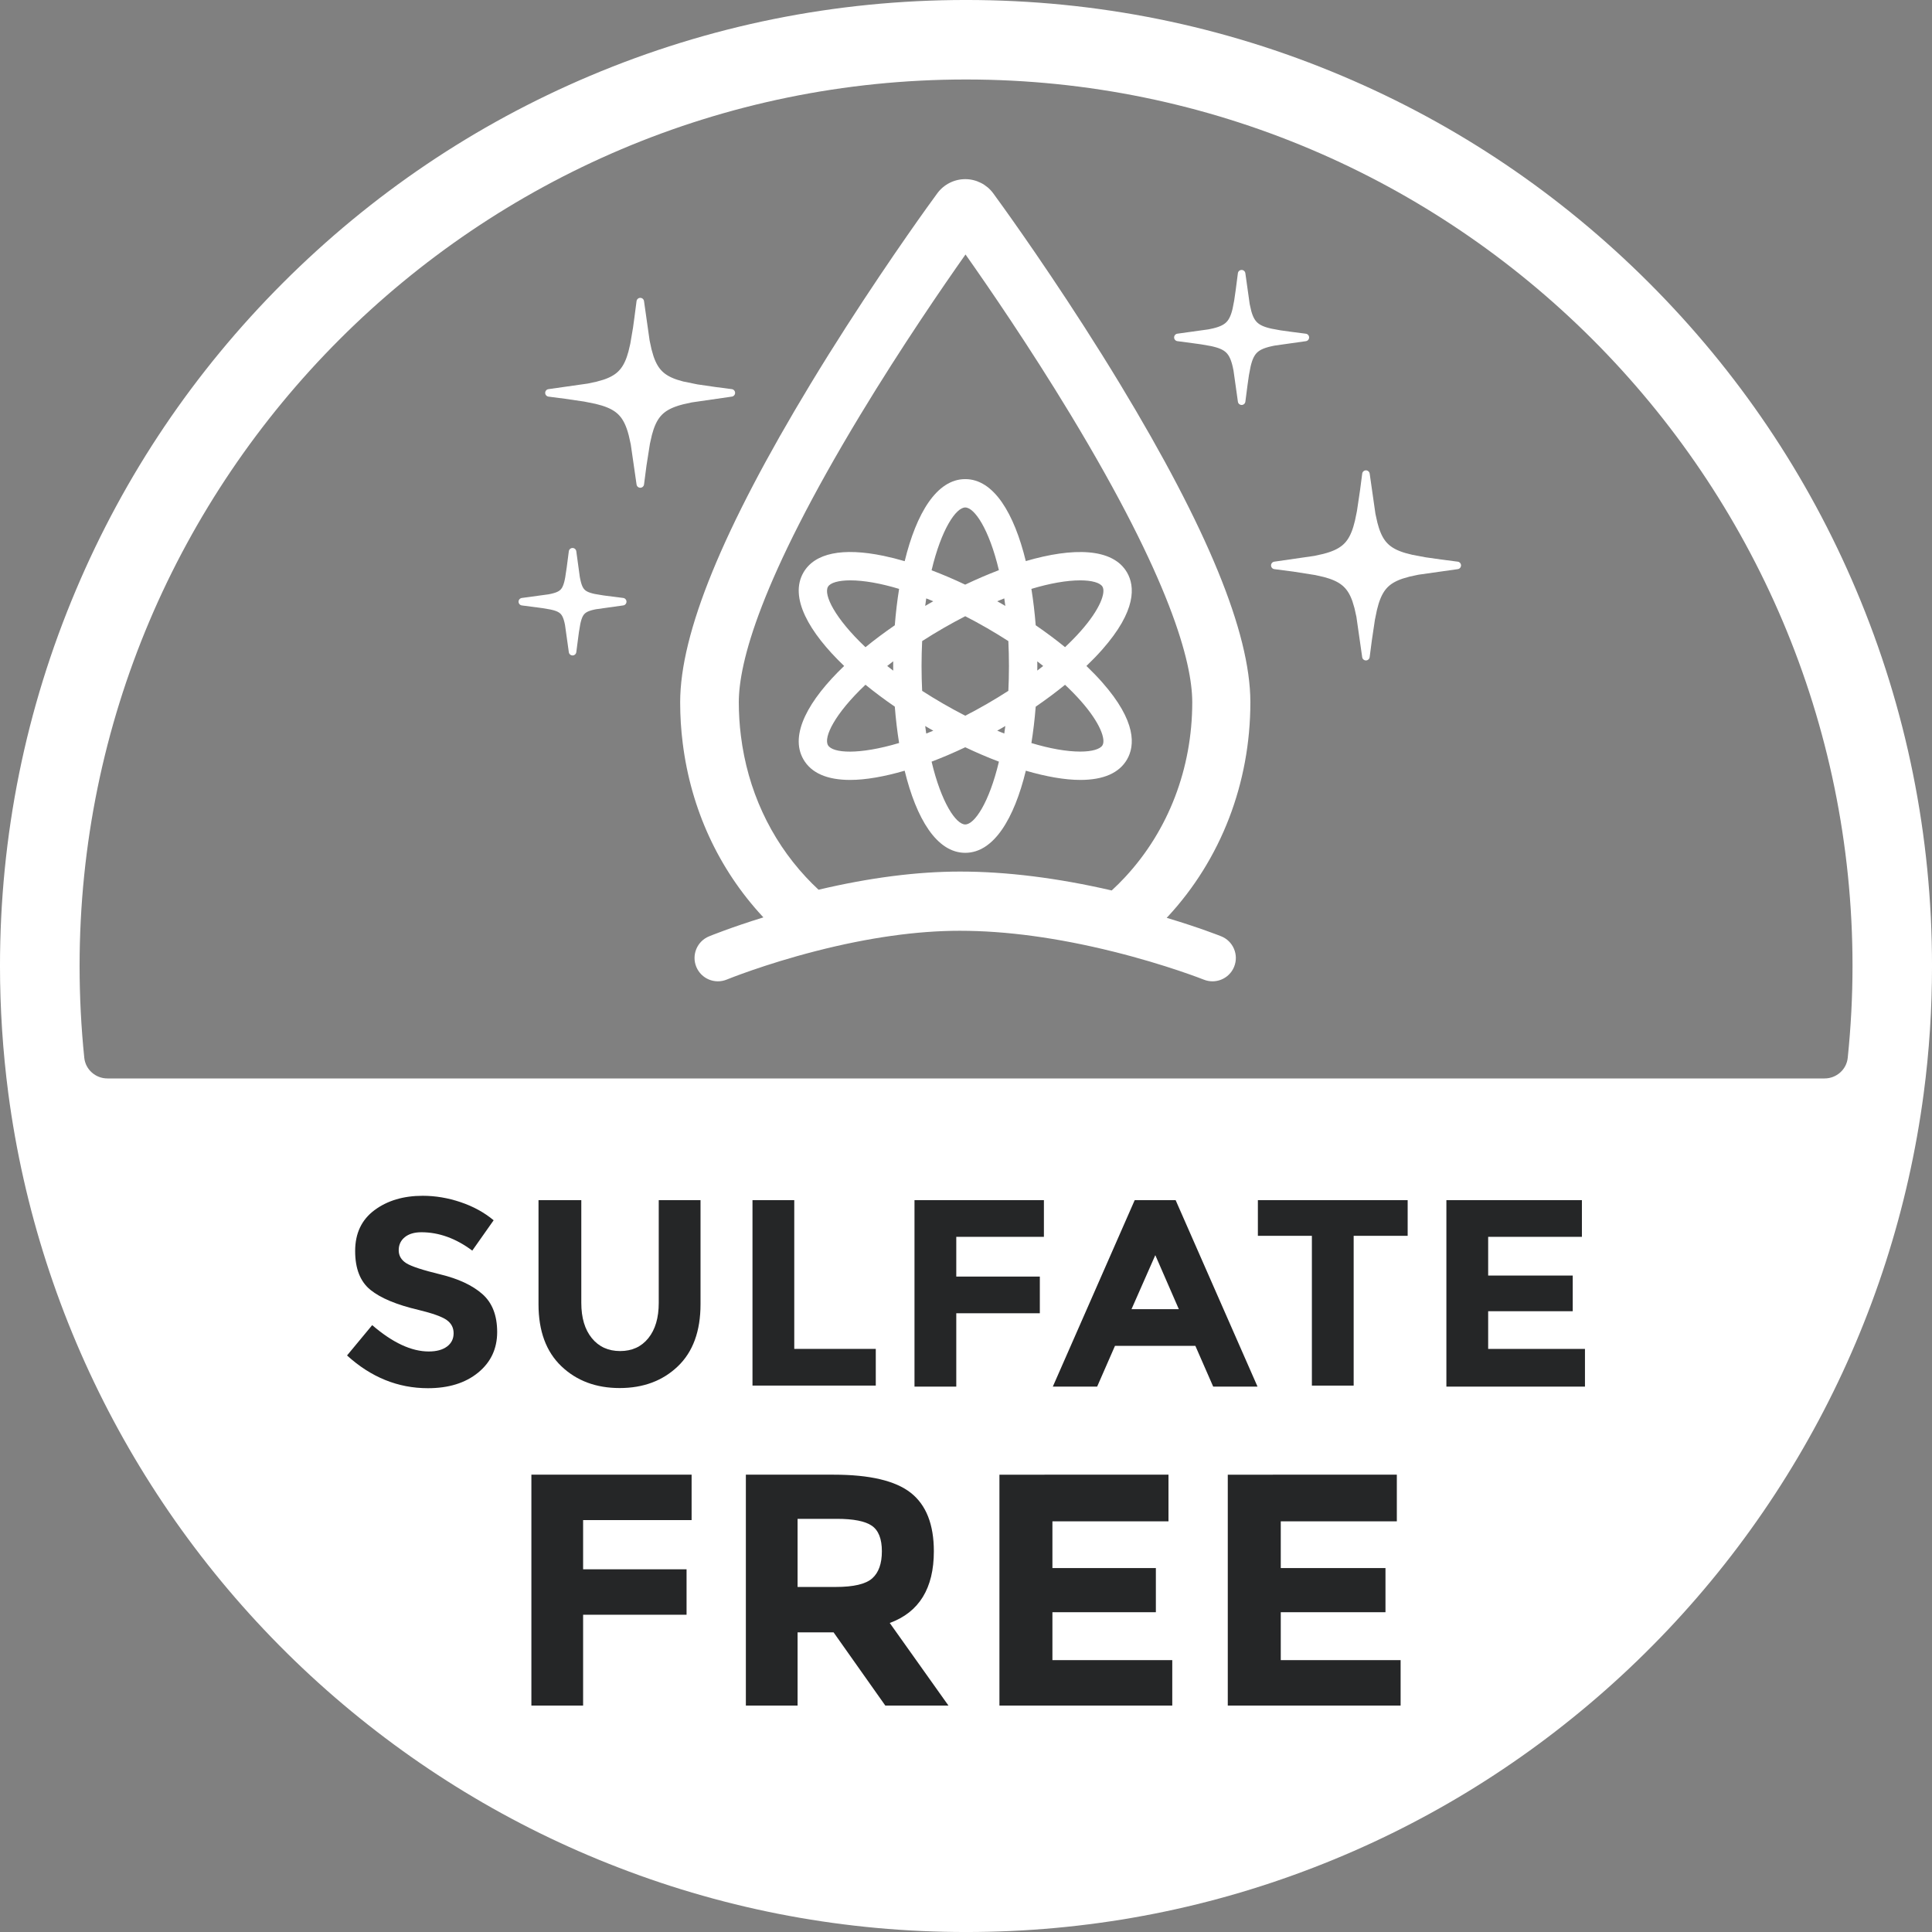
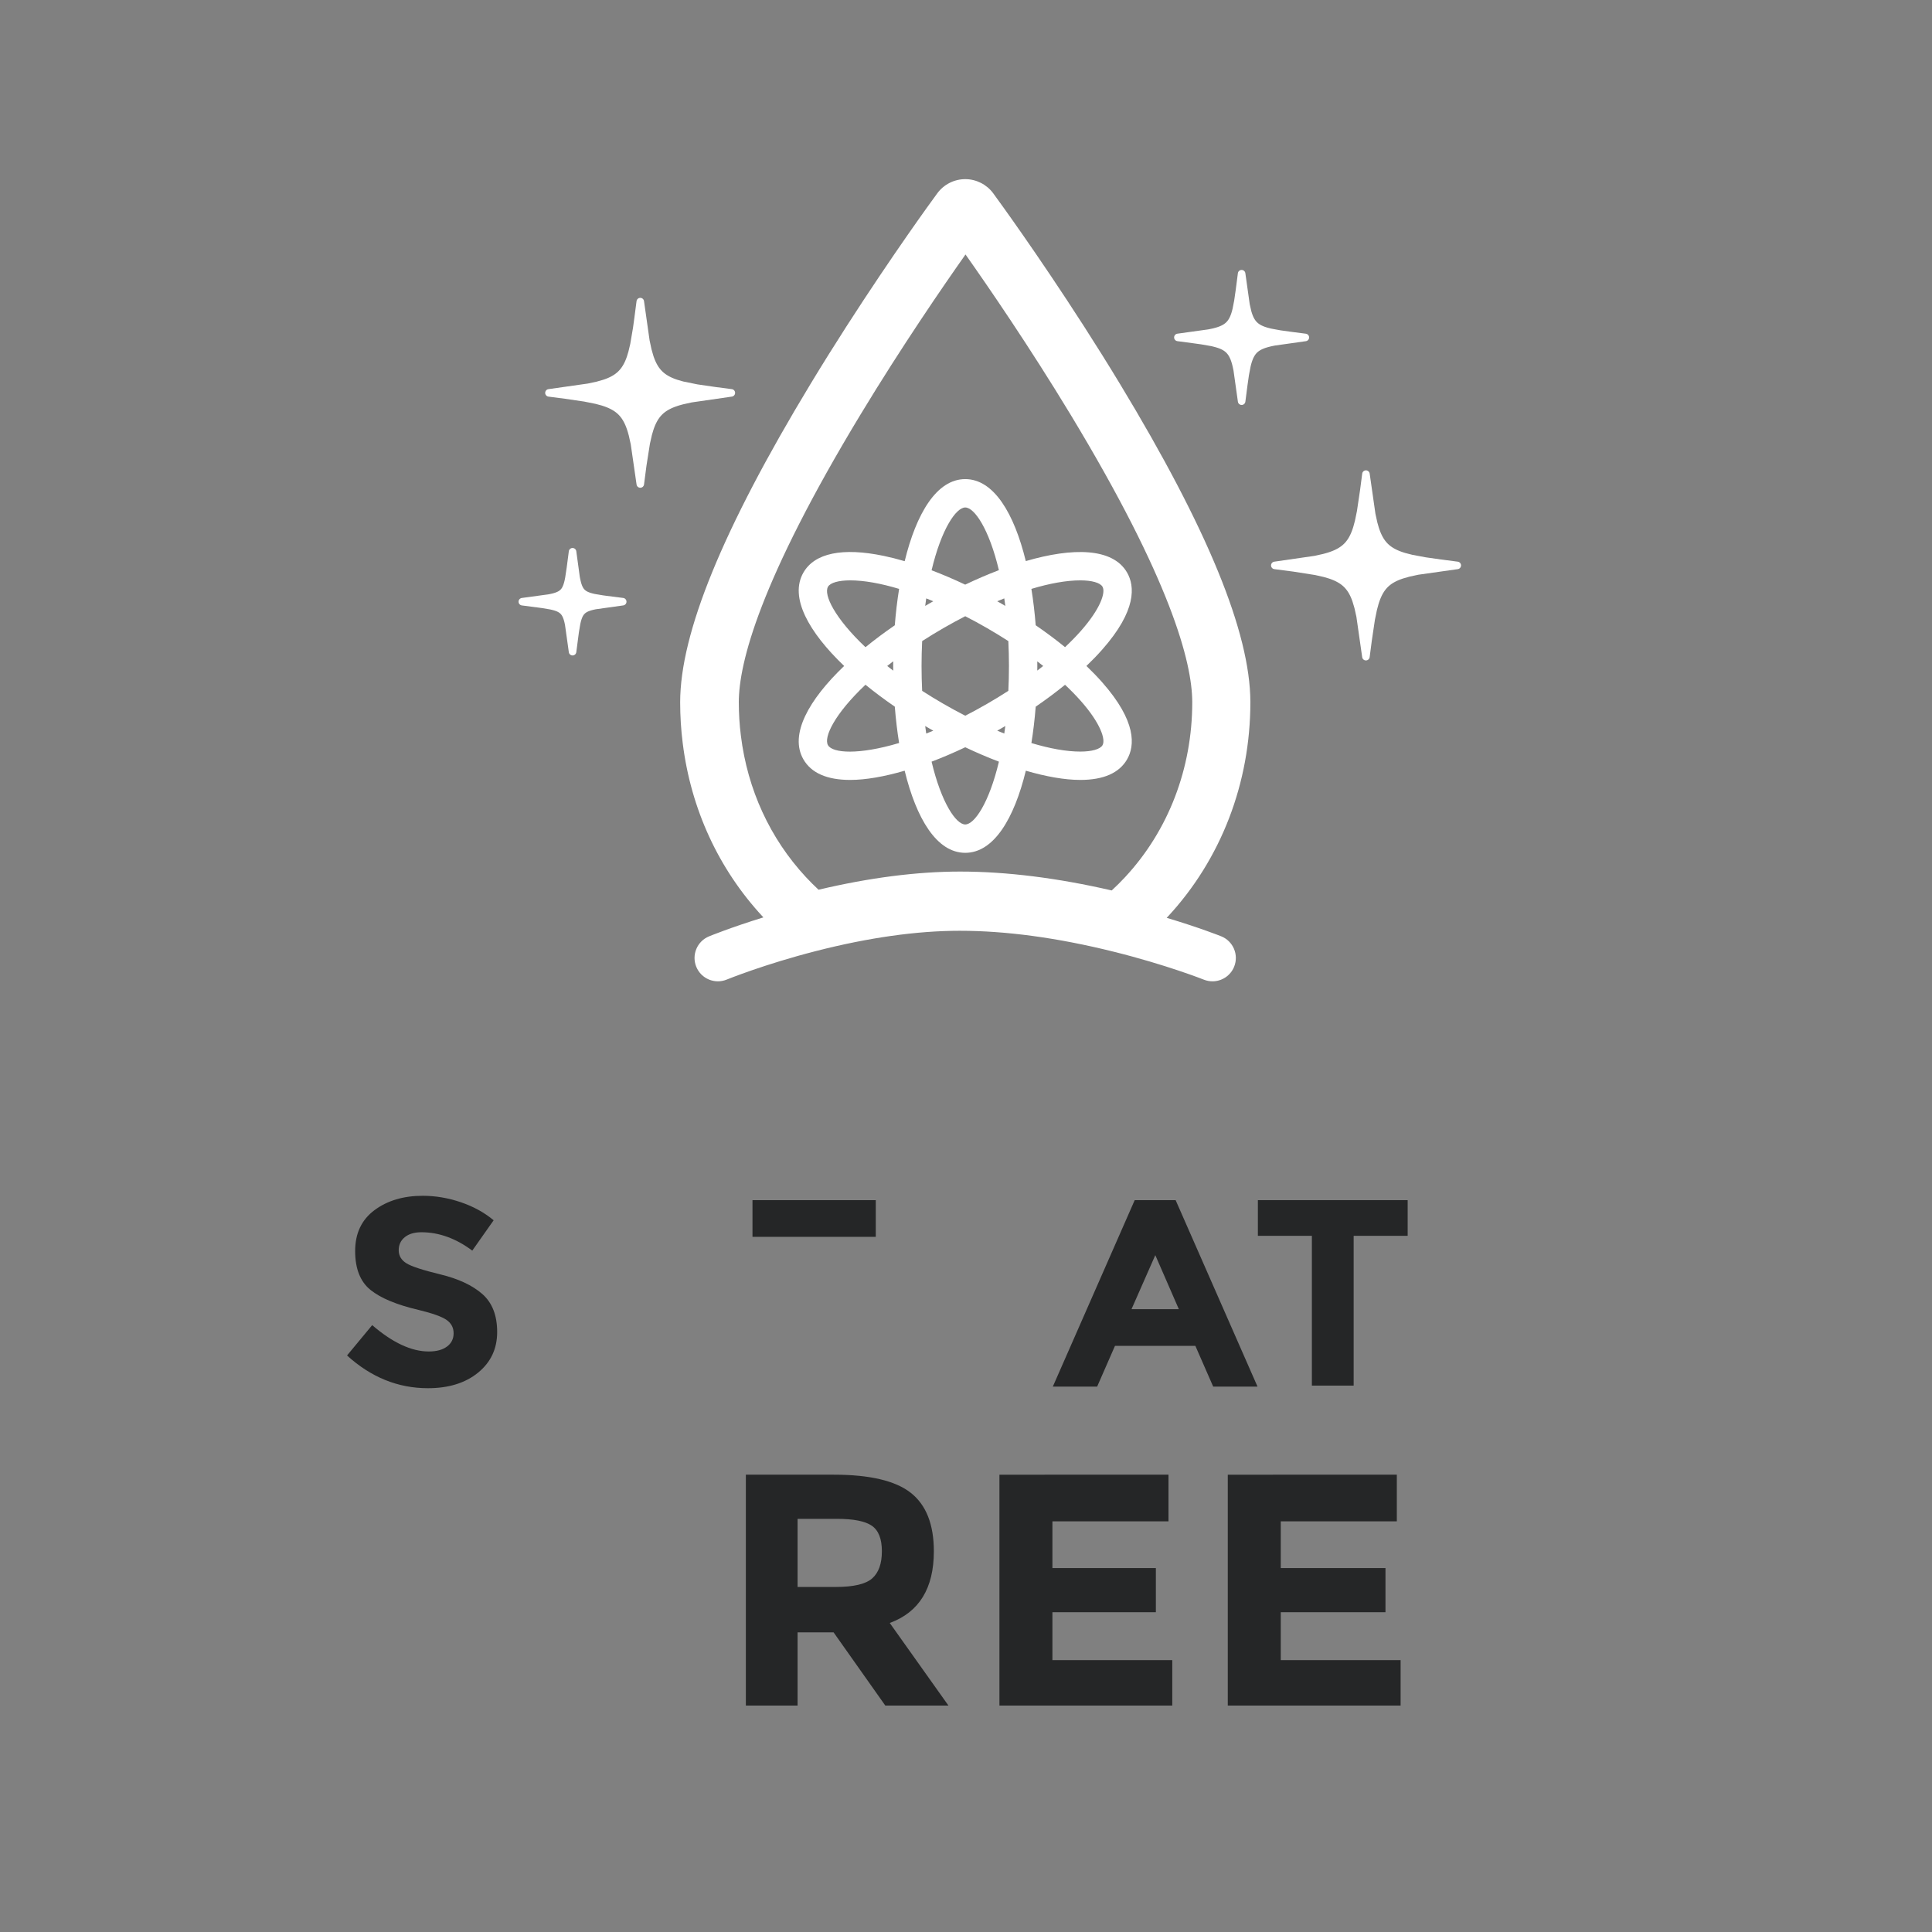
<svg xmlns="http://www.w3.org/2000/svg" height="2297.8" preserveAspectRatio="xMidYMid meet" version="1.0" viewBox="101.1 101.1 2297.8 2297.8" width="2297.8" zoomAndPan="magnify">
  <rect x="101.1" y="101.1" width="2297.8" height="2297.8" fill="#808080" stroke="none" />
  <g>
    <g fill="#FFF" id="change1_1">
-       <path d="M2308.671,802.747c-57.831-136.883-140.727-259.655-246.242-365.174 c-105.52-105.517-228.292-188.415-365.175-246.246c-141.661-59.93-292.184-90.243-447.254-90.243 c-155.067,0-305.479,30.314-447.251,90.243c-136.764,57.83-259.655,140.729-365.172,246.246 c-105.52,105.518-188.303,228.291-246.131,365.174c-59.926,141.66-90.362,292.183-90.362,447.252 c0,50.719,3.383,101.786,9.912,151.689c36.147,273.879,170.697,525.956,378.696,709.708 c102.836,90.709,219.428,161.716,346.869,210.802c131.747,50.951,270.965,76.718,413.44,76.718 c142.596,0,281.692-25.767,413.561-76.718c127.319-49.087,244.028-120.093,346.748-210.802 c208.121-183.751,342.552-435.829,378.697-709.708c6.65-49.903,9.912-100.97,9.912-151.689 C2398.917,1094.93,2368.602,944.407,2308.671,802.747z M2298.676,1359.208c-1.448,13.993-13.449,24.525-27.515,24.525H228.856 c-14.074,0-26.081-10.54-27.521-24.54c-3.715-36.167-5.575-72.795-5.575-109.193c0-581.335,472.906-1054.357,1054.24-1054.357 c581.337,0,1054.362,473.022,1054.362,1054.357C2304.362,1286.402,2302.424,1323.037,2298.676,1359.208z" />
      <path d="M923.927,579.685l47.626-6.891c2.214-0.321,3.853-2.226,3.836-4.465c-0.017-2.237-1.68-4.121-3.897-4.41 l-19.268-2.512l-21.752-3.159l-16.783-3.436l-6.99-2.026c-0.29-0.098-0.58-0.195-0.896-0.304c-0.318-0.108-0.63-0.218-0.951-0.333 c-0.321-0.116-0.638-0.232-0.94-0.346c-0.318-0.119-0.63-0.238-0.943-0.359c-0.31-0.122-0.616-0.245-0.904-0.362l-1.821-0.778 c-0.301-0.137-0.6-0.272-0.926-0.428c-0.285-0.133-0.569-0.271-0.854-0.41c-0.293-0.144-0.578-0.287-0.851-0.433 c-0.29-0.149-0.575-0.299-0.851-0.449c-0.279-0.153-0.556-0.308-0.829-0.468c-0.279-0.158-0.553-0.319-0.804-0.473 c-0.268-0.162-0.536-0.328-0.813-0.503c-0.26-0.166-0.514-0.334-0.777-0.51c-0.263-0.178-0.522-0.358-0.766-0.529 c-0.254-0.181-0.503-0.365-0.735-0.538c-0.252-0.188-0.497-0.379-0.735-0.565c-0.235-0.187-0.47-0.377-0.71-0.583 c-0.235-0.195-0.467-0.397-0.677-0.582c-0.227-0.202-0.448-0.404-0.691-0.632c-0.218-0.202-0.431-0.408-0.644-0.62 c-0.216-0.209-0.423-0.422-0.633-0.647c-0.207-0.217-0.415-0.435-0.622-0.669c-0.205-0.225-0.401-0.455-0.58-0.662 c-0.202-0.238-0.401-0.475-0.608-0.734c-0.188-0.236-0.379-0.477-0.55-0.703c-0.185-0.242-0.368-0.485-0.567-0.766 c-0.174-0.239-0.346-0.484-0.522-0.746c-0.177-0.254-0.348-0.513-0.517-0.773c-0.171-0.265-0.343-0.536-0.511-0.814 c-0.16-0.26-0.318-0.522-0.481-0.808c-0.158-0.265-0.312-0.535-0.467-0.82c-0.155-0.279-0.31-0.565-0.451-0.833 c-0.152-0.289-0.304-0.582-0.439-0.853c-0.146-0.292-0.29-0.586-0.426-0.875c-0.141-0.3-0.282-0.601-0.412-0.883 c-0.135-0.3-0.271-0.6-0.404-0.912c-0.127-0.294-0.257-0.593-0.387-0.913c-0.127-0.311-0.254-0.626-0.368-0.907l-0.719-1.904 c-0.116-0.316-0.229-0.634-0.343-0.96c-0.108-0.315-0.216-0.63-0.326-0.961l-2.3-8.006l-2.242-10.444l-6.653-46.798 c-0.312-2.21-2.206-3.85-4.436-3.85c-0.006,0-0.017,0-0.025,0c-2.242,0.014-4.127,1.679-4.414,3.9l-2.554,19.555l-1.642,12.018 l-3.286,19.254l-2.184,9.212l-1.827,5.959c-0.102,0.297-0.205,0.591-0.315,0.896c-0.113,0.317-0.227,0.627-0.345,0.945 l-0.359,0.933c-0.119,0.307-0.24,0.614-0.376,0.943c-0.124,0.304-0.252,0.608-0.368,0.884c-0.135,0.308-0.268,0.615-0.398,0.902 c-0.138,0.308-0.279,0.612-0.404,0.883c-0.146,0.303-0.29,0.604-0.428,0.887c-0.147,0.293-0.293,0.585-0.44,0.869 c-0.149,0.286-0.301,0.571-0.448,0.837c-0.152,0.281-0.307,0.556-0.475,0.85c-0.155,0.271-0.312,0.54-0.464,0.786 c-0.163,0.269-0.326,0.535-0.503,0.81c-0.166,0.26-0.334,0.517-0.511,0.779c-0.177,0.26-0.351,0.517-0.517,0.748 c-0.177,0.252-0.359,0.5-0.547,0.75c-0.191,0.254-0.384,0.504-0.553,0.719c-0.191,0.239-0.384,0.48-0.591,0.724 c-0.196,0.235-0.395,0.469-0.591,0.691c-0.205,0.229-0.412,0.452-0.614,0.669c-0.205,0.22-0.412,0.437-0.63,0.654 c-0.216,0.218-0.437,0.434-0.636,0.627c-0.224,0.209-0.445,0.416-0.685,0.632c-0.224,0.202-0.451,0.401-0.68,0.597 c-0.232,0.198-0.47,0.392-0.702,0.58c-0.238,0.191-0.481,0.381-0.735,0.576c-0.238,0.182-0.475,0.358-0.746,0.553 c-0.246,0.176-0.495,0.351-0.757,0.529c-0.254,0.176-0.514,0.346-0.755,0.503c-0.265,0.171-0.533,0.341-0.799,0.504 c-0.265,0.162-0.533,0.325-0.821,0.491c-0.268,0.155-0.533,0.308-0.829,0.47c-0.285,0.158-0.572,0.312-0.835,0.452 c-0.282,0.148-0.567,0.294-0.86,0.441c-0.293,0.144-0.583,0.287-0.876,0.427c-0.29,0.138-0.583,0.276-0.873,0.406 c-0.299,0.137-0.6,0.27-0.915,0.404c-0.296,0.131-0.6,0.26-0.909,0.388c-0.31,0.126-0.622,0.253-0.907,0.366 c-0.31,0.12-0.616,0.242-0.965,0.37c-0.304,0.117-0.614,0.231-0.948,0.352c-0.312,0.115-0.63,0.227-0.954,0.339 c-0.312,0.109-0.625,0.216-0.934,0.319l-8.016,2.302l-10.462,2.248l-46.83,6.657c-2.217,0.314-3.864,2.221-3.85,4.46 c0.014,2.24,1.68,4.127,3.903,4.415l19.544,2.54l22.825,3.34l13.662,2.746l7.079,1.911c0.304,0.094,0.608,0.188,0.907,0.283 l0.99,0.321c0.323,0.106,0.644,0.213,0.951,0.321c0.321,0.109,0.636,0.221,0.97,0.34c0.312,0.113,0.625,0.227,0.94,0.346 c0.318,0.119,0.636,0.24,0.937,0.358c0.312,0.123,0.619,0.246,0.943,0.377c0.304,0.124,0.605,0.251,0.884,0.369 c0.307,0.134,0.614,0.267,0.901,0.397c0.307,0.138,0.608,0.276,0.893,0.409c0.293,0.138,0.586,0.278,0.884,0.426 c0.296,0.145,0.589,0.296,0.84,0.424c0.287,0.151,0.575,0.303,0.86,0.459c0.282,0.153,0.561,0.308,0.835,0.467 c0.271,0.158,0.544,0.316,0.802,0.474c0.268,0.162,0.536,0.325,0.802,0.493c0.257,0.167,0.517,0.337,0.807,0.532 c0.252,0.167,0.495,0.339,0.724,0.503c0.26,0.184,0.517,0.37,0.749,0.544c0.252,0.188,0.497,0.379,0.724,0.557 c0.249,0.198,0.492,0.397,0.719,0.587c0.235,0.195,0.464,0.392,0.697,0.598c0.229,0.203,0.453,0.408,0.669,0.612 c0.224,0.207,0.442,0.42,0.658,0.632c0.218,0.218,0.437,0.444,0.622,0.636c0.207,0.217,0.412,0.438,0.627,0.677 c0.202,0.224,0.401,0.449,0.603,0.688c0.199,0.234,0.398,0.474,0.564,0.676c0.193,0.243,0.387,0.488,0.597,0.764 c0.185,0.243,0.37,0.493,0.531,0.713c0.185,0.258,0.368,0.52,0.539,0.767c0.174,0.257,0.346,0.517,0.525,0.796 c0.166,0.253,0.326,0.506,0.5,0.795c0.163,0.264,0.323,0.531,0.473,0.789c0.163,0.276,0.321,0.556,0.475,0.836 c0.158,0.282,0.307,0.567,0.459,0.849c0.146,0.281,0.29,0.561,0.437,0.854c0.146,0.289,0.287,0.582,0.428,0.875 c0.138,0.29,0.274,0.585,0.404,0.873c0.138,0.3,0.274,0.603,0.406,0.918c0.133,0.297,0.26,0.597,0.384,0.905 c0.127,0.303,0.252,0.609,0.373,0.914c0.122,0.315,0.246,0.629,0.368,0.962c0.119,0.308,0.235,0.62,0.351,0.945 c0.116,0.312,0.227,0.629,0.318,0.889l0.672,2.015c0.099,0.312,0.199,0.629,0.307,0.984c0.099,0.312,0.196,0.63,0.293,0.961 l1.106,3.997l2.311,10.451l6.893,47.656c0.318,2.204,2.208,3.839,4.433,3.839c0.011,0,0.022,0,0.033,0 c2.239-0.017,4.121-1.683,4.411-3.901l2.933-22.564l4.088-25.954l2.338-10.31l1.766-5.985c0.097-0.294,0.196-0.589,0.31-0.914 c0.108-0.312,0.216-0.625,0.334-0.951c0.113-0.316,0.224-0.627,0.334-0.916l0.368-0.959c0.122-0.312,0.243-0.62,0.376-0.94 c0.124-0.305,0.252-0.608,0.368-0.883l0.398-0.907c0.135-0.301,0.271-0.6,0.412-0.9c0.138-0.29,0.276-0.579,0.426-0.875 c0.141-0.287,0.282-0.574,0.439-0.872c0.144-0.281,0.29-0.556,0.451-0.844c0.146-0.274,0.299-0.542,0.459-0.818 c0.158-0.276,0.321-0.55,0.473-0.806c0.169-0.276,0.34-0.551,0.484-0.781c0.171-0.268,0.345-0.531,0.542-0.822 c0.169-0.254,0.343-0.502,0.514-0.748c0.182-0.254,0.368-0.504,0.542-0.739c0.182-0.245,0.37-0.486,0.569-0.737 c0.185-0.236,0.376-0.47,0.583-0.716c0.193-0.229,0.39-0.456,0.578-0.668c0.199-0.225,0.404-0.451,0.611-0.67 c0.205-0.22,0.415-0.438,0.638-0.663c0.21-0.213,0.42-0.42,0.647-0.634c0.218-0.209,0.442-0.416,0.663-0.616 c0.227-0.2,0.453-0.402,0.666-0.585c0.238-0.2,0.478-0.401,0.732-0.607c0.238-0.189,0.475-0.376,0.71-0.554 c0.246-0.189,0.497-0.376,0.735-0.549c0.257-0.184,0.517-0.368,0.757-0.532c0.263-0.177,0.528-0.354,0.793-0.525 c0.257-0.169,0.522-0.333,0.815-0.511c0.26-0.163,0.528-0.321,0.785-0.471c0.279-0.162,0.561-0.322,0.832-0.473 c0.276-0.153,0.558-0.305,0.86-0.463c0.282-0.149,0.567-0.294,0.829-0.428c0.296-0.145,0.589-0.289,0.876-0.426 c0.301-0.144,0.603-0.283,0.884-0.412c0.301-0.137,0.603-0.271,0.918-0.406c0.299-0.13,0.597-0.257,0.904-0.384 c0.31-0.127,0.619-0.252,0.92-0.372c0.31-0.123,0.622-0.243,0.956-0.369c0.307-0.117,0.622-0.232,0.937-0.345l2.905-0.991 c0.318-0.102,0.638-0.203,0.984-0.31c0.318-0.098,0.636-0.193,0.901-0.272l4.085-1.129L923.927,579.685z" />
      <path d="M1834.858,769.112l-19.597-2.547l-18.527-2.631l-15.887-2.977l-8.145-2.091 c-0.301-0.09-0.603-0.178-0.923-0.278c-0.323-0.098-0.644-0.198-0.951-0.296l-1.003-0.325c-0.318-0.105-0.636-0.211-0.973-0.329 c-0.315-0.105-0.625-0.216-0.953-0.334c-0.312-0.113-0.625-0.225-0.94-0.344l-0.937-0.358c-0.312-0.123-0.622-0.247-0.943-0.377 c-0.307-0.124-0.608-0.252-0.884-0.369c-0.307-0.134-0.614-0.268-0.882-0.387l-0.909-0.417c-0.299-0.141-0.594-0.283-0.873-0.422 c-0.293-0.145-0.58-0.29-0.887-0.448c-0.279-0.145-0.558-0.294-0.829-0.442c-0.279-0.152-0.556-0.308-0.84-0.471 c-0.265-0.153-0.531-0.307-0.812-0.48c-0.271-0.163-0.536-0.329-0.796-0.493c-0.257-0.163-0.509-0.33-0.793-0.521 c-0.251-0.167-0.495-0.339-0.73-0.503c-0.252-0.181-0.498-0.359-0.774-0.565c-0.238-0.181-0.473-0.363-0.716-0.556 c-0.238-0.189-0.475-0.38-0.697-0.568c-0.232-0.192-0.456-0.386-0.702-0.607c-0.227-0.198-0.445-0.397-0.663-0.604 c-0.224-0.207-0.442-0.42-0.658-0.633c-0.21-0.207-0.415-0.419-0.647-0.661c-0.202-0.21-0.398-0.426-0.603-0.652 c-0.205-0.227-0.409-0.456-0.605-0.685c-0.196-0.232-0.392-0.47-0.578-0.701c-0.193-0.239-0.381-0.482-0.569-0.726 c-0.185-0.246-0.37-0.495-0.542-0.731c-0.185-0.258-0.368-0.517-0.539-0.77c-0.18-0.26-0.354-0.524-0.517-0.775 c-0.171-0.265-0.343-0.535-0.5-0.792c-0.163-0.265-0.323-0.533-0.495-0.828c-0.155-0.267-0.31-0.538-0.459-0.811 c-0.157-0.282-0.31-0.567-0.467-0.865c-0.152-0.282-0.293-0.569-0.442-0.86c-0.144-0.289-0.285-0.578-0.417-0.857 c-0.138-0.287-0.271-0.578-0.417-0.901c-0.135-0.296-0.265-0.594-0.39-0.88c-0.133-0.304-0.265-0.611-0.39-0.915 c-0.124-0.303-0.249-0.608-0.368-0.912c-0.122-0.311-0.243-0.622-0.37-0.96c-0.116-0.303-0.229-0.614-0.351-0.948 c-0.116-0.315-0.227-0.63-0.318-0.887l-0.652-1.954l-1.733-6.038l-2.302-10.406l-6.855-47.882 c-0.318-2.207-2.208-3.845-4.436-3.845c-0.008,0-0.017,0-0.025,0c-2.242,0.014-4.127,1.68-4.417,3.9l-2.543,19.503l-3.72,24.993 l-2.366,11.497l-1.915,7.096c-0.091,0.3-0.185,0.594-0.265,0.853l-0.655,1.986c-0.111,0.319-0.218,0.633-0.337,0.958 c-0.113,0.315-0.227,0.629-0.348,0.954c-0.119,0.315-0.24,0.626-0.359,0.933l-0.746,1.827c-0.133,0.308-0.265,0.612-0.406,0.927 c-0.13,0.293-0.265,0.585-0.401,0.876c-0.138,0.292-0.279,0.58-0.426,0.876c-0.141,0.29-0.285,0.576-0.423,0.84 c-0.152,0.289-0.304,0.575-0.459,0.86c-0.155,0.281-0.307,0.558-0.467,0.835c-0.163,0.283-0.329,0.562-0.47,0.797 c-0.166,0.272-0.332,0.54-0.5,0.806c-0.171,0.268-0.345,0.533-0.495,0.76c-0.182,0.265-0.362,0.528-0.547,0.793 c-0.182,0.254-0.368,0.504-0.536,0.727c-0.185,0.25-0.376,0.499-0.556,0.726c-0.193,0.24-0.39,0.481-0.583,0.714 c-0.196,0.235-0.392,0.467-0.6,0.699c-0.207,0.229-0.412,0.453-0.614,0.672c-0.207,0.221-0.423,0.439-0.633,0.655 c-0.218,0.22-0.442,0.437-0.627,0.615c-0.227,0.216-0.456,0.428-0.683,0.634c-0.227,0.202-0.453,0.401-0.688,0.6 c-0.227,0.195-0.456,0.387-0.705,0.587c-0.232,0.188-0.47,0.373-0.738,0.576c-0.243,0.187-0.492,0.37-0.71,0.529 c-0.257,0.182-0.517,0.366-0.779,0.544c-0.252,0.171-0.506,0.341-0.782,0.52c-0.257,0.169-0.517,0.333-0.807,0.507 c-0.26,0.163-0.528,0.321-0.785,0.473c-0.276,0.159-0.558,0.319-0.826,0.467c-0.282,0.155-0.561,0.307-0.846,0.456 c-0.282,0.149-0.567,0.296-0.868,0.445c-0.279,0.141-0.561,0.279-0.876,0.43c-0.293,0.14-0.589,0.276-0.865,0.402 c-0.301,0.135-0.603,0.27-0.918,0.406c-0.298,0.129-0.597,0.257-0.909,0.384c-0.31,0.129-0.625,0.254-0.926,0.376 c-0.31,0.122-0.622,0.242-0.926,0.357c-0.312,0.119-0.63,0.236-0.962,0.357c-0.31,0.113-0.622,0.224-0.959,0.339 c-0.312,0.111-0.627,0.217-0.931,0.319l-1.009,0.329c-0.318,0.102-0.638,0.205-0.981,0.31c-0.318,0.099-0.644,0.196-0.907,0.274 l-4.074,1.126l-10.44,2.309l-47.689,6.891c-2.214,0.321-3.853,2.226-3.836,4.465c0.014,2.237,1.681,4.122,3.9,4.41l22.598,2.941 l25.954,4.085l10.307,2.338l5.99,1.766c0.293,0.097,0.586,0.196,0.912,0.31c0.312,0.106,0.622,0.216,0.951,0.334 c0.318,0.112,0.63,0.228,0.937,0.343c0.318,0.117,0.633,0.24,0.929,0.355c0.312,0.123,0.625,0.247,0.937,0.375 c0.31,0.127,0.616,0.254,0.901,0.376l1.788,0.802c0.299,0.141,0.594,0.285,0.873,0.423c0.293,0.145,0.58,0.29,0.885,0.448 c0.282,0.144,0.561,0.293,0.832,0.441c0.276,0.152,0.556,0.308,0.824,0.463c0.274,0.158,0.542,0.314,0.826,0.489 c0.271,0.162,0.536,0.329,0.785,0.484c0.263,0.169,0.522,0.339,0.807,0.531c0.251,0.169,0.5,0.344,0.744,0.517 c0.254,0.18,0.506,0.365,0.757,0.551c0.24,0.181,0.478,0.363,0.716,0.556c0.243,0.191,0.481,0.386,0.702,0.568 c0.232,0.195,0.462,0.393,0.686,0.593c0.227,0.2,0.448,0.404,0.683,0.623c0.221,0.205,0.439,0.415,0.652,0.627 c0.21,0.206,0.415,0.417,0.644,0.661c0.204,0.214,0.409,0.433,0.605,0.652c0.205,0.225,0.409,0.457,0.586,0.665 c0.202,0.238,0.401,0.477,0.608,0.734c0.185,0.234,0.373,0.473,0.55,0.705c0.191,0.249,0.379,0.5,0.55,0.738 c0.185,0.258,0.365,0.518,0.531,0.759c0.18,0.261,0.357,0.527,0.528,0.789c0.171,0.267,0.34,0.535,0.495,0.784 c0.163,0.271,0.326,0.542,0.495,0.833c0.16,0.271,0.312,0.543,0.467,0.818c0.152,0.278,0.304,0.558,0.459,0.86 c0.152,0.282,0.296,0.568,0.439,0.851c0.144,0.286,0.282,0.574,0.417,0.855c0.141,0.297,0.279,0.594,0.423,0.909 c0.13,0.29,0.26,0.583,0.392,0.893c0.13,0.297,0.26,0.597,0.384,0.904c0.127,0.304,0.251,0.608,0.373,0.92 c0.124,0.308,0.243,0.621,0.368,0.951c0.119,0.305,0.232,0.618,0.351,0.949c0.113,0.31,0.227,0.625,0.326,0.918l2.377,7.971 l2.3,10.395l6.857,47.882c0.315,2.208,2.208,3.845,4.436,3.845c0.008,0,0.017,0,0.028,0c2.239-0.012,4.124-1.679,4.411-3.899 l2.543-19.504l3.72-24.993l2.369-11.495l1.915-7.096c0.089-0.297,0.18-0.59,0.265-0.85l0.655-1.987 c0.111-0.321,0.221-0.637,0.323-0.925l0.362-0.988c0.119-0.316,0.24-0.629,0.357-0.931l0.746-1.83 c0.133-0.307,0.265-0.611,0.403-0.92c0.133-0.289,0.263-0.573,0.417-0.902c0.135-0.287,0.274-0.571,0.412-0.855 c0.144-0.292,0.287-0.578,0.431-0.854c0.149-0.289,0.304-0.575,0.442-0.829c0.155-0.286,0.315-0.569,0.478-0.853 c0.163-0.283,0.326-0.562,0.467-0.797c0.166-0.271,0.332-0.538,0.509-0.815c0.171-0.265,0.34-0.528,0.506-0.773 c0.174-0.258,0.351-0.516,0.533-0.77c0.18-0.254,0.362-0.503,0.528-0.726c0.191-0.256,0.39-0.509,0.561-0.728 c0.193-0.24,0.387-0.481,0.583-0.714c0.196-0.234,0.393-0.466,0.6-0.698c0.204-0.228,0.412-0.453,0.627-0.683 c0.202-0.218,0.409-0.434,0.619-0.645c0.213-0.213,0.426-0.423,0.633-0.622c0.227-0.214,0.453-0.423,0.683-0.632 c0.221-0.199,0.448-0.395,0.68-0.596c0.229-0.192,0.456-0.384,0.713-0.59c0.235-0.189,0.475-0.376,0.73-0.569 c0.238-0.182,0.478-0.361,0.741-0.549c0.24-0.174,0.481-0.344,0.771-0.54c0.243-0.17,0.492-0.334,0.746-0.5 c0.268-0.171,0.539-0.341,0.818-0.513c0.26-0.159,0.522-0.317,0.81-0.484c0.265-0.156,0.536-0.308,0.793-0.451 c0.285-0.156,0.569-0.312,0.86-0.464c0.279-0.148,0.567-0.294,0.868-0.444c0.287-0.146,0.58-0.287,0.871-0.426 c0.296-0.141,0.594-0.281,0.871-0.406c0.299-0.134,0.597-0.269,0.912-0.402c0.293-0.129,0.592-0.256,0.912-0.387 c0.312-0.13,0.627-0.256,0.929-0.377c0.31-0.122,0.625-0.243,0.89-0.344l0.992-0.366c0.315-0.115,0.636-0.227,0.962-0.343 c0.315-0.109,0.627-0.217,0.934-0.318l8.027-2.304l10.451-2.247l46.863-6.651c2.217-0.314,3.861-2.219,3.847-4.461 C1838.747,771.286,1837.08,769.4,1834.858,769.112z" />
      <path d="M1615.382,512.47l2.023-0.399l36.822-5.199c2.222-0.314,3.867-2.219,3.853-4.461 c-0.011-2.242-1.681-4.129-3.903-4.417l-19.411-2.515l-10.857-1.528l-10.542-1.944l-0.943-0.214 c-0.332-0.079-0.666-0.16-1.006-0.243l-1.946-0.507c-0.329-0.093-0.655-0.181-0.981-0.278c-0.315-0.09-0.625-0.184-0.94-0.282 c-0.31-0.094-0.616-0.191-0.929-0.294c-0.312-0.102-0.616-0.206-0.909-0.308c-0.301-0.106-0.603-0.214-0.915-0.33 c-0.293-0.111-0.58-0.223-0.851-0.33c-0.29-0.119-0.578-0.236-0.868-0.362c-0.276-0.119-0.547-0.238-0.81-0.363 c-0.276-0.129-0.55-0.258-0.81-0.391c-0.271-0.135-0.533-0.271-0.782-0.408c-0.257-0.138-0.503-0.281-0.757-0.43 c-0.243-0.144-0.484-0.292-0.724-0.444c-0.229-0.148-0.456-0.301-0.666-0.448c-0.229-0.162-0.456-0.328-0.688-0.503 c-0.213-0.159-0.417-0.323-0.6-0.474c-0.21-0.177-0.417-0.357-0.619-0.542c-0.193-0.171-0.379-0.348-0.586-0.556 c-0.188-0.185-0.37-0.379-0.528-0.544c-0.18-0.202-0.362-0.406-0.531-0.604c-0.174-0.207-0.346-0.422-0.509-0.632 c-0.169-0.218-0.332-0.442-0.489-0.659c-0.155-0.224-0.31-0.455-0.475-0.709c-0.149-0.225-0.293-0.456-0.434-0.692 c-0.141-0.245-0.285-0.492-0.434-0.761c-0.135-0.247-0.271-0.502-0.412-0.784c-0.135-0.264-0.265-0.533-0.379-0.766 c-0.127-0.276-0.254-0.558-0.39-0.868c-0.119-0.274-0.235-0.554-0.354-0.847c-0.119-0.287-0.232-0.578-0.345-0.879 c-0.113-0.3-0.221-0.607-0.329-0.896c-0.105-0.305-0.207-0.614-0.307-0.904c-0.102-0.312-0.205-0.63-0.304-0.959 c-0.097-0.307-0.191-0.618-0.285-0.945c-0.091-0.31-0.18-0.622-0.274-0.967l-1.824-8.038l-5.185-36.826 c-0.312-2.213-2.206-3.854-4.436-3.854c-0.008,0-0.019,0-0.028,0c-2.242,0.012-4.129,1.68-4.414,3.903l-2.521,19.431 l-1.874,13.009l-1.835,9.426c-0.072,0.305-0.146,0.611-0.235,0.966l-0.497,1.914c-0.089,0.323-0.177,0.644-0.271,0.965 c-0.097,0.322-0.191,0.638-0.29,0.962c-0.094,0.31-0.191,0.611-0.29,0.918c-0.099,0.301-0.202,0.6-0.312,0.92 c-0.108,0.301-0.216,0.603-0.321,0.882c-0.111,0.299-0.227,0.59-0.337,0.873c-0.119,0.29-0.238,0.575-0.359,0.864 c-0.127,0.287-0.249,0.565-0.37,0.828c-0.127,0.274-0.257,0.539-0.39,0.803c-0.133,0.26-0.263,0.513-0.417,0.792 c-0.133,0.253-0.274,0.502-0.404,0.717c-0.146,0.25-0.296,0.492-0.45,0.734c-0.152,0.236-0.304,0.466-0.467,0.698 c-0.155,0.225-0.315,0.442-0.47,0.645c-0.166,0.218-0.337,0.433-0.517,0.65c-0.171,0.205-0.343,0.402-0.503,0.579 c-0.182,0.199-0.368,0.395-0.569,0.598c-0.182,0.184-0.368,0.362-0.569,0.546c-0.191,0.178-0.39,0.351-0.594,0.524 c-0.205,0.174-0.417,0.343-0.641,0.515c-0.207,0.162-0.42,0.318-0.627,0.463c-0.227,0.159-0.456,0.315-0.71,0.48 c-0.232,0.151-0.467,0.3-0.719,0.449c-0.238,0.141-0.481,0.281-0.741,0.423c-0.254,0.141-0.514,0.278-0.774,0.409 c-0.26,0.133-0.525,0.261-0.81,0.395c-0.274,0.127-0.55,0.253-0.824,0.372c-0.282,0.123-0.572,0.245-0.849,0.358 c-0.293,0.116-0.589,0.234-0.882,0.344c-0.296,0.109-0.6,0.221-0.904,0.329c-0.304,0.108-0.614,0.213-0.912,0.312 c-0.304,0.099-0.608,0.198-0.959,0.305c-0.307,0.097-0.622,0.191-0.94,0.282c-0.318,0.094-0.641,0.185-0.943,0.268l-1.976,0.517 c-0.323,0.08-0.652,0.16-0.904,0.22l-5.177,1.088l-36.822,5.124c-2.222,0.308-3.87,2.21-3.864,4.451 c0.008,2.24,1.669,4.132,3.889,4.426l19.467,2.586l8.709,1.204l11.683,2.051c0.312,0.066,0.619,0.135,0.909,0.199l1.031,0.238 c0.334,0.076,0.666,0.155,0.987,0.235l2.941,0.786c0.323,0.094,0.638,0.189,0.951,0.286c0.31,0.094,0.616,0.191,0.94,0.299 c0.304,0.099,0.603,0.202,0.929,0.316c0.301,0.104,0.591,0.21,0.885,0.319c0.293,0.111,0.58,0.223,0.854,0.33 c0.287,0.119,0.572,0.235,0.862,0.362c0.279,0.117,0.547,0.239,0.81,0.362c0.279,0.13,0.553,0.26,0.813,0.39 c0.271,0.137,0.542,0.278,0.766,0.399c0.257,0.141,0.511,0.285,0.779,0.444c0.24,0.141,0.475,0.286,0.727,0.448 c0.232,0.151,0.464,0.304,0.658,0.438c0.232,0.166,0.462,0.333,0.663,0.484c0.221,0.169,0.437,0.341,0.622,0.496 c0.213,0.177,0.42,0.357,0.622,0.54c0.199,0.18,0.392,0.365,0.561,0.528c0.188,0.192,0.379,0.387,0.569,0.594 c0.174,0.193,0.351,0.39,0.533,0.608c0.169,0.2,0.334,0.406,0.484,0.603c0.169,0.217,0.334,0.439,0.5,0.674 c0.155,0.22,0.304,0.445,0.47,0.696c0.146,0.225,0.29,0.456,0.431,0.692c0.144,0.243,0.287,0.491,0.434,0.761 c0.141,0.249,0.274,0.503,0.406,0.766s0.263,0.529,0.395,0.813c0.127,0.274,0.257,0.553,0.373,0.82 c0.122,0.283,0.243,0.575,0.365,0.879c0.116,0.279,0.227,0.561,0.337,0.864c0.11,0.292,0.221,0.589,0.337,0.918 c0.105,0.297,0.207,0.598,0.307,0.907c0.102,0.304,0.202,0.614,0.304,0.938c0.094,0.307,0.185,0.618,0.279,0.938 c0.094,0.319,0.185,0.644,0.279,0.984c0.088,0.321,0.174,0.648,0.26,0.958l0.252,1.007c0.08,0.318,0.157,0.638,0.249,1.023 c0.075,0.315,0.147,0.638,0.205,0.894l0.851,4.136l5.193,36.835c0.31,2.211,2.203,3.854,4.436,3.854c0.005,0,0.014,0,0.022,0 c2.244-0.014,4.129-1.682,4.42-3.904l2.518-19.439l1.697-11.925l2.012-10.509c0.075-0.305,0.146-0.607,0.221-0.913l0.509-1.951 c0.089-0.329,0.182-0.654,0.271-0.958c0.094-0.326,0.188-0.645,0.285-0.955c0.1-0.323,0.199-0.64,0.296-0.94 c0.105-0.311,0.21-0.615,0.312-0.912c0.108-0.304,0.216-0.605,0.321-0.886c0.113-0.301,0.229-0.598,0.34-0.88 c0.116-0.287,0.235-0.571,0.368-0.878c0.116-0.278,0.243-0.549,0.359-0.806c0.124-0.268,0.252-0.531,0.401-0.828 c0.127-0.25,0.254-0.495,0.406-0.773c0.135-0.257,0.282-0.506,0.412-0.728c0.144-0.243,0.29-0.481,0.448-0.726 c0.149-0.232,0.298-0.457,0.464-0.694c0.155-0.225,0.315-0.442,0.467-0.645c0.169-0.218,0.34-0.433,0.52-0.651 c0.169-0.202,0.34-0.401,0.517-0.593c0.177-0.195,0.357-0.386,0.556-0.583c0.182-0.184,0.368-0.363,0.567-0.546 c0.193-0.177,0.39-0.351,0.605-0.533c0.202-0.169,0.404-0.332,0.619-0.497c0.216-0.167,0.437-0.329,0.666-0.492 c0.224-0.158,0.451-0.31,0.658-0.446c0.235-0.149,0.473-0.299,0.746-0.462c0.238-0.142,0.478-0.281,0.741-0.424 c0.254-0.141,0.511-0.276,0.768-0.405c0.26-0.133,0.525-0.263,0.807-0.395c0.274-0.129,0.553-0.254,0.829-0.375 c0.287-0.124,0.575-0.246,0.851-0.358c0.29-0.117,0.589-0.234,0.89-0.347c0.293-0.111,0.586-0.22,0.887-0.325 c0.309-0.106,0.619-0.214,0.926-0.316c0.312-0.101,0.627-0.203,0.923-0.294c0.318-0.098,0.644-0.195,0.973-0.292 c0.318-0.094,0.641-0.185,0.893-0.254l2.023-0.531c0.323-0.079,0.652-0.16,0.962-0.229l2.101-0.473 C1614.741,512.6,1615.076,512.532,1615.382,512.47z" />
      <path d="M842.296,812.262l-19.655-2.497l-4.317-0.582l-9.525-1.602c-0.304-0.065-0.605-0.128-0.926-0.2 c-0.329-0.072-0.652-0.146-0.973-0.221c-0.321-0.077-0.636-0.155-0.965-0.239c-0.312-0.079-0.614-0.158-0.945-0.25 c-0.307-0.083-0.608-0.171-0.912-0.261c-0.301-0.09-0.6-0.182-0.898-0.281c-0.299-0.097-0.591-0.196-0.832-0.282 c-0.287-0.102-0.567-0.205-0.849-0.318c-0.268-0.105-0.531-0.213-0.793-0.326c-0.257-0.113-0.511-0.229-0.752-0.346 c-0.238-0.116-0.47-0.235-0.708-0.365c-0.221-0.117-0.437-0.242-0.658-0.376c-0.21-0.129-0.417-0.263-0.6-0.387 c-0.196-0.138-0.393-0.279-0.558-0.408c-0.185-0.142-0.359-0.287-0.528-0.435c-0.171-0.148-0.334-0.301-0.484-0.449 c-0.163-0.163-0.321-0.333-0.473-0.504c-0.149-0.164-0.287-0.336-0.434-0.524c-0.138-0.177-0.274-0.359-0.398-0.54 c-0.138-0.196-0.268-0.399-0.412-0.63c-0.122-0.205-0.246-0.416-0.373-0.651c-0.127-0.232-0.249-0.469-0.354-0.683 c-0.122-0.25-0.24-0.509-0.357-0.774c-0.113-0.256-0.221-0.52-0.318-0.768c-0.111-0.276-0.216-0.56-0.312-0.822 c-0.102-0.292-0.205-0.589-0.301-0.879c-0.094-0.293-0.188-0.591-0.276-0.887c-0.091-0.305-0.18-0.614-0.271-0.945 c-0.083-0.301-0.166-0.608-0.249-0.94c-0.083-0.321-0.16-0.645-0.238-0.962l-0.65-3.02c-0.066-0.328-0.127-0.659-0.193-1.024 c-0.058-0.301-0.113-0.609-0.169-0.922L786.5,756.72c-0.304-2.219-2.2-3.871-4.439-3.871c-0.006,0-0.011,0-0.017,0 c-2.242,0.007-4.138,1.675-4.425,3.899l-2.523,19.338l-1.797,11.902c-0.058,0.311-0.119,0.619-0.185,0.958 c-0.061,0.326-0.127,0.645-0.196,0.983l-0.213,0.988c-0.075,0.334-0.149,0.662-0.227,0.994c-0.075,0.325-0.155,0.643-0.235,0.951 c-0.08,0.321-0.166,0.637-0.243,0.93c-0.088,0.318-0.177,0.63-0.265,0.925c-0.088,0.298-0.18,0.593-0.282,0.905 c-0.094,0.29-0.191,0.574-0.296,0.867c-0.097,0.278-0.199,0.549-0.31,0.826c-0.105,0.272-0.216,0.538-0.326,0.789 c-0.111,0.253-0.224,0.502-0.348,0.76c-0.119,0.242-0.238,0.478-0.346,0.676c-0.13,0.234-0.26,0.462-0.384,0.667 c-0.127,0.211-0.26,0.413-0.404,0.625c-0.13,0.189-0.263,0.373-0.412,0.562c-0.133,0.178-0.276,0.348-0.42,0.513 c-0.146,0.167-0.299,0.329-0.473,0.503c-0.146,0.149-0.298,0.292-0.475,0.445c-0.171,0.152-0.348,0.299-0.52,0.435 c-0.185,0.142-0.376,0.283-0.564,0.416c-0.202,0.137-0.406,0.268-0.608,0.392c-0.216,0.133-0.439,0.261-0.647,0.376 c-0.229,0.123-0.464,0.245-0.721,0.368c-0.238,0.119-0.486,0.231-0.741,0.343c-0.252,0.111-0.509,0.218-0.796,0.333 c-0.268,0.106-0.544,0.209-0.818,0.307c-0.274,0.097-0.553,0.193-0.882,0.3c-0.287,0.094-0.58,0.188-0.871,0.274 c-0.304,0.091-0.616,0.18-0.943,0.269c-0.31,0.086-0.625,0.17-0.923,0.246c-0.321,0.081-0.644,0.162-0.981,0.242 c-0.318,0.075-0.641,0.149-1.001,0.228c-0.318,0.07-0.638,0.141-0.998,0.214c-0.329,0.069-0.655,0.135-0.97,0.199l-0.948,0.18 l-31.603,4.302c-2.228,0.303-3.881,2.206-3.878,4.451c0.008,2.244,1.678,4.138,3.905,4.428l19.721,2.565l4.328,0.586l9.525,1.6 c0.304,0.064,0.608,0.129,0.923,0.2c0.332,0.07,0.658,0.145,0.976,0.22c0.321,0.075,0.633,0.153,0.956,0.238 c0.318,0.08,0.636,0.162,0.929,0.243c0.318,0.088,0.633,0.18,0.937,0.27c0.304,0.09,0.6,0.184,0.901,0.281 c0.29,0.094,0.575,0.191,0.829,0.282c0.293,0.104,0.575,0.21,0.865,0.323c0.263,0.105,0.52,0.21,0.779,0.323 c0.254,0.112,0.506,0.224,0.749,0.343c0.238,0.116,0.47,0.235,0.702,0.359c0.218,0.12,0.434,0.243,0.674,0.39 c0.202,0.123,0.398,0.247,0.591,0.381c0.196,0.135,0.387,0.274,0.553,0.402c0.182,0.144,0.362,0.289,0.533,0.438 c0.166,0.148,0.329,0.297,0.492,0.464c0.16,0.155,0.312,0.319,0.453,0.478c0.149,0.17,0.296,0.343,0.437,0.522 c0.144,0.185,0.285,0.376,0.412,0.562c0.135,0.195,0.265,0.394,0.401,0.618c0.13,0.21,0.252,0.426,0.376,0.655 c0.127,0.229,0.249,0.469,0.357,0.688c0.119,0.238,0.229,0.484,0.354,0.767c0.113,0.257,0.221,0.52,0.326,0.782 c0.105,0.264,0.207,0.538,0.312,0.833c0.102,0.283,0.199,0.575,0.296,0.86c0.094,0.294,0.188,0.594,0.276,0.89 c0.094,0.31,0.182,0.626,0.265,0.918c0.086,0.312,0.169,0.63,0.254,0.962c0.08,0.319,0.16,0.644,0.238,0.959l0.622,2.899 l4.536,32.323c0.31,2.213,2.203,3.857,4.433,3.857c0.008,0,0.014,0,0.022,0c2.242-0.011,4.132-1.678,4.422-3.9l2.532-19.407 l0.583-4.327l1.6-9.515l0.196-0.919c0.072-0.333,0.146-0.659,0.224-0.974c0.075-0.328,0.155-0.651,0.238-0.973 c0.08-0.319,0.166-0.633,0.246-0.927c0.091-0.322,0.18-0.638,0.265-0.931c0.091-0.303,0.185-0.603,0.274-0.886 c0.099-0.294,0.196-0.579,0.307-0.889c0.099-0.282,0.205-0.557,0.296-0.793c0.111-0.278,0.221-0.551,0.334-0.813 c0.113-0.253,0.224-0.502,0.348-0.753c0.119-0.247,0.243-0.488,0.346-0.681c0.124-0.227,0.252-0.451,0.387-0.672 c0.127-0.21,0.257-0.412,0.392-0.611c0.135-0.192,0.268-0.38,0.42-0.574c0.135-0.175,0.274-0.347,0.431-0.521 c0.138-0.159,0.282-0.315,0.453-0.486c0.158-0.158,0.321-0.31,0.481-0.452c0.169-0.149,0.346-0.296,0.525-0.437 c0.18-0.141,0.365-0.276,0.567-0.417c0.193-0.134,0.393-0.263,0.611-0.397c0.21-0.129,0.426-0.253,0.644-0.37 c0.224-0.122,0.453-0.24,0.716-0.369c0.24-0.117,0.486-0.229,0.749-0.347c0.257-0.112,0.52-0.218,0.777-0.322 c0.271-0.106,0.544-0.209,0.84-0.315c0.282-0.101,0.572-0.2,0.829-0.286c0.301-0.098,0.608-0.193,0.934-0.29 c0.296-0.09,0.594-0.176,0.923-0.265c0.307-0.084,0.619-0.167,0.931-0.247c0.312-0.08,0.633-0.158,0.995-0.243 c0.312-0.076,0.627-0.146,0.976-0.222c0.321-0.073,0.647-0.144,0.987-0.214l0.898-0.181l32.587-4.57 c2.222-0.311,3.872-2.219,3.859-4.464C846.196,814.432,844.521,812.545,842.296,812.262z" />
      <path d="M1294.879,348.3c-6.219-8.684-11.189-15.535-12.665-17.519v-0.001c-7.77-10.406-20.144-16.62-33.107-16.62 c-13.115,0-25.556,6.318-33.286,16.902c-1.642,2.207-6.335,8.632-12.974,17.917c-22.388,31.314-80.65,114.374-137.944,209.094 C960.696,730.32,910.043,854.058,910.043,936.358c0,16.353,1.025,32.724,3.038,48.567c9.749,78.437,42.662,149.824,95.205,206.447 c0.252,0.271,0.514,0.528,0.768,0.799c-38.635,11.927-63.311,22.015-64.713,22.593c-14.179,5.835-20.94,22.055-15.111,36.237 c5.824,14.181,22.045,20.954,36.236,15.131c0.44-0.181,44.605-18.201,106.462-34.004c62.322-15.944,119.743-24.026,170.658-24.026 c55.058,0,116.562,8.355,182.82,24.838c62.877,15.618,107.012,33.119,107.452,33.293c3.378,1.35,6.863,1.99,10.296,1.99 c11.017,0,21.448-6.606,25.793-17.465c5.694-14.24-1.233-30.402-15.473-36.097c-1.396-0.558-25.943-10.312-64.798-21.96 c0.423-0.452,0.862-0.884,1.285-1.338c63.35-68.278,98.24-158.842,98.24-255.006v-0.73 c-0.296-82.305-50.951-205.805-154.868-377.558C1375.677,462.78,1317.303,379.629,1294.879,348.3z M1519.089,936.358 c0,78.593-28.308,152.386-79.707,207.783c-5.157,5.56-10.536,10.912-16.081,16.013c-64.566-14.911-125.144-22.464-180.299-22.464 c-51.172,0-107.728,7.26-168.37,21.598c-5.174-4.8-10.238-9.862-15.147-15.146c-42.557-45.87-69.251-103.885-77.203-167.872 c-1.656-13.045-2.496-26.472-2.496-39.91c0-46.961,25.127-144.475,144.837-342.35c48.781-80.65,98.32-152.713,124.799-190.258 c26.634,37.75,76.006,109.58,124.826,190.26c119.365,197.288,144.652,294.769,144.84,341.811V936.358z" />
      <path d="M1249.11,670.926c-34.016,0-58.212,40.89-72.04,97.609c-8.585-2.515-16.91-4.632-24.876-6.294 c-49.11-10.243-82.153-3.396-95.545,19.802c-16.996,29.44,6.277,70.805,48.43,111.117c-42.153,40.311-65.426,81.674-48.43,111.116 c9.356,16.204,28.06,24.42,55.594,24.42c18.339,0,40.558-3.899,64.809-10.973c13.828,56.75,38.027,97.672,72.057,97.672 c34.033,0,58.231-40.921,72.059-97.67c24.245,7.074,46.462,10.972,64.798,10.972c0.003,0,0.008,0,0.011,0 c27.535-0.003,46.238-8.217,55.592-24.42c9.273-16.059,11.645-45.028-29.718-91.836c-5.652-6.394-11.896-12.837-18.629-19.28 c6.733-6.444,12.977-12.887,18.629-19.281c41.363-46.806,38.991-75.775,29.718-91.836 c-17.001-29.445-64.458-29.971-120.443-13.622C1307.292,711.763,1283.107,670.926,1249.11,670.926z M1085.865,987.41 c-5.484-9.501,8.107-37.468,44.566-71.925c10.943,8.917,22.659,17.644,34.884,26.056c1.172,14.793,2.875,29.304,5.122,43.239 C1122.366,999.127,1091.351,996.91,1085.865,987.41z M1163.446,898.72c-2.443-1.862-4.829-3.716-7.15-5.558 c2.322-1.844,4.707-3.698,7.15-5.56c-0.017,1.853-0.047,3.706-0.047,5.56C1163.399,895.015,1163.43,896.867,1163.446,898.72z M1165.315,844.783c-12.225,8.409-23.941,17.139-34.884,26.055c-36.459-34.457-50.05-62.423-44.566-71.924 c2.739-4.742,12.609-7.57,26.404-7.57c16.423,0,36.288,3.572,58.176,10.144C1168.192,815.44,1166.49,829.969,1165.315,844.783z M1296.758,821.75c-1.598-0.94-3.181-1.888-4.79-2.819c-1.6-0.922-3.209-1.817-4.815-2.724c2.808-1.179,5.597-2.316,8.369-3.418 C1295.956,815.721,1296.368,818.707,1296.758,821.75z M1249.11,704.663c10.973,0,28.397,25.752,40.008,74.551 c-13.214,5.03-26.653,10.824-40.075,17.217c-13.452-6.375-26.863-12.105-39.973-17.08 C1220.683,730.461,1238.129,704.663,1249.11,704.663z M1202.7,812.79c2.772,1.101,5.558,2.237,8.369,3.416 c-1.606,0.908-3.214,1.803-4.812,2.725c-1.606,0.927-3.198,1.879-4.793,2.822C1201.854,818.709,1202.266,815.721,1202.7,812.79z M1201.465,964.569c1.595,0.941,3.187,1.895,4.793,2.822c1.614,0.933,3.237,1.815,4.854,2.729 c-2.841,1.187-5.644,2.327-8.411,3.42C1202.266,970.607,1201.854,967.616,1201.465,964.569z M1249.11,1081.659 c-10.981,0-28.43-25.797-40.042-74.692c13.09-4.956,26.512-10.694,40.042-17.113c13.535,6.419,26.954,12.157,40.044,17.113 C1277.543,1055.861,1260.094,1081.659,1249.11,1081.659z M1295.522,973.531c-2.778-1.103-5.572-2.242-8.389-3.423 c1.611-0.911,3.225-1.79,4.834-2.717c1.609-0.93,3.192-1.878,4.79-2.819C1296.368,967.615,1295.956,970.601,1295.522,973.531z M1300.37,922.75c-8.167,5.267-16.603,10.422-25.268,15.423l-0.235,0.137c-8.809,5.08-17.38,9.725-25.738,14.029 c-8.618-4.435-17.3-9.138-26.006-14.165c-8.894-5.135-17.289-10.285-25.271-15.419c-0.456-9.479-0.719-19.322-0.719-29.592 c0-10.272,0.263-20.115,0.719-29.592c7.982-5.135,16.376-10.285,25.271-15.422c8.701-5.021,17.374-9.724,25.987-14.156 c8.615,4.432,17.291,9.135,25.992,14.156c8.665,5.004,17.101,10.159,25.268,15.424c0.456,9.478,0.719,19.319,0.719,29.59 C1301.089,903.431,1300.827,913.274,1300.37,922.75z M1385.951,791.343c13.795,0,23.665,2.83,26.404,7.569 c3.944,6.833-2.441,26.216-25.782,52.63c-5.625,6.364-11.927,12.796-18.765,19.237c-10.849-8.835-22.546-17.553-34.906-26.041 c-1.172-14.796-2.875-29.312-5.124-43.252C1349.666,794.915,1369.528,791.343,1385.951,791.343z M1334.779,887.692 c2.382,1.817,4.729,3.642,7.034,5.47c-2.305,1.828-4.652,3.651-7.034,5.469c0.014-1.823,0.044-3.647,0.044-5.469 C1334.823,891.337,1334.793,889.515,1334.779,887.692z M1332.902,941.584c12.36-8.488,24.058-17.207,34.906-26.041 c6.838,6.441,13.14,12.873,18.765,19.237c23.342,26.414,29.726,45.798,25.782,52.629c-2.739,4.743-12.604,7.572-26.396,7.572 c-0.003,0-0.005,0-0.008,0c-16.423-0.001-36.285-3.574-58.173-10.145C1330.028,970.895,1331.73,956.38,1332.902,941.584z" />
    </g>
    <g>
      <g>
        <g>
          <g>
            <g>
              <g>
                <g>
                  <g>
                    <g>
                      <g>
                        <g>
                          <g>
                            <g>
                              <g>
                                <g>
                                  <g>
                                    <g>
                                      <g>
                                        <g>
                                          <g>
                                            <g>
                                              <g>
                                                <g>
                                                  <g>
                                                    <g>
                                                      <g id="change2_5">
                                                        <path d="M582.534,1572.51c-4.825,3.908-7.238,9.076-7.238,15.51 c0,6.439,2.946,11.553,8.848,15.352c5.896,3.798,19.514,8.284,40.859,13.452 c21.339,5.173,37.907,12.928,49.705,23.266c11.793,10.341,17.695,25.431,17.695,45.264 c0,19.837-7.561,35.926-22.681,48.271c-15.121,12.345-35.019,18.516-59.68,18.516 c-35.607,0-67.673-12.978-96.195-38.933l29.92-36.084c24.234,20.89,46.65,31.337,67.239,31.337 c9.219,0,16.458-1.949,21.716-5.857c5.253-3.902,7.882-9.179,7.882-15.826 c0-6.646-2.789-11.919-8.365-15.826c-5.58-3.902-16.624-7.858-33.137-11.87 c-26.171-6.117-45.314-14.085-57.427-23.898c-12.121-9.812-18.178-25.214-18.178-46.214 c0-20.995,7.666-37.193,23.003-48.587c15.333-11.396,34.475-17.093,57.427-17.093 c15.011,0,30.027,2.531,45.041,7.597c15.011,5.064,28.095,12.24,39.251,21.524l-25.416,36.085 c-19.52-14.56-39.683-21.841-60.484-21.841C593.956,1566.655,587.361,1568.609,582.534,1572.51z" fill="#252627" />
                                                      </g>
                                                    </g>
                                                  </g>
                                                </g>
                                              </g>
                                            </g>
                                          </g>
                                        </g>
                                      </g>
                                    </g>
                                  </g>
                                </g>
                              </g>
                            </g>
                          </g>
                        </g>
                      </g>
                    </g>
                  </g>
                </g>
              </g>
            </g>
          </g>
        </g>
        <g>
          <g>
            <g>
              <g>
                <g>
                  <g>
                    <g>
                      <g>
                        <g>
                          <g>
                            <g>
                              <g>
                                <g>
                                  <g>
                                    <g>
                                      <g>
                                        <g>
                                          <g>
                                            <g>
                                              <g>
                                                <g>
                                                  <g>
                                                    <g>
                                                      <g id="change2_1">
-                                                         <path d="M804.984,1692.611c8.344,10.237,19.576,15.352,33.695,15.352 c14.121,0,25.297-5.115,33.536-15.352c8.233-10.233,12.355-24.215,12.355-41.941v-122.182h49.686 v123.764c0,32.079-9.007,56.714-27.021,73.911c-18.015,17.202-41.07,25.797-69.162,25.797 c-28.096,0-51.202-8.65-69.322-25.956c-18.125-17.301-27.182-41.886-27.182-73.752v-123.764h50.898 v122.182C792.468,1668.397,796.64,1682.378,804.984,1692.611z" fill="#252627" />
-                                                       </g>
+                                                         </g>
                                                    </g>
                                                  </g>
                                                </g>
                                              </g>
                                            </g>
                                          </g>
                                        </g>
                                      </g>
                                    </g>
                                  </g>
                                </g>
                              </g>
                            </g>
                          </g>
                        </g>
                      </g>
                    </g>
                  </g>
                </g>
              </g>
            </g>
          </g>
        </g>
        <g>
          <g>
            <g>
              <g>
                <g>
                  <g>
                    <g>
                      <g>
                        <g>
                          <g>
                            <g>
                              <g>
                                <g>
                                  <g>
                                    <g>
                                      <g>
                                        <g>
                                          <g>
                                            <g>
                                              <g>
                                                <g>
                                                  <g>
                                                    <g>
                                                      <g id="change2_9">
-                                                         <path d="M996.061,1749.048v-220.559h49.686v176.932h96.949v43.627H996.061z" fill="#252627" />
+                                                         <path d="M996.061,1749.048v-220.559h49.686h96.949v43.627H996.061z" fill="#252627" />
                                                      </g>
                                                    </g>
                                                  </g>
                                                </g>
                                              </g>
                                            </g>
                                          </g>
                                        </g>
                                      </g>
                                    </g>
                                  </g>
                                </g>
                              </g>
                            </g>
                          </g>
                        </g>
                      </g>
                    </g>
                  </g>
                </g>
              </g>
            </g>
          </g>
        </g>
        <g>
          <g>
            <g>
              <g>
                <g>
                  <g>
                    <g>
                      <g>
                        <g>
                          <g>
                            <g>
                              <g>
                                <g>
                                  <g>
                                    <g>
                                      <g>
                                        <g>
                                          <g>
                                            <g>
                                              <g>
                                                <g>
                                                  <g>
                                                    <g>
                                                      <g id="change2_8">
-                                                         <path d="M1342.654,1528.489v43.627h-104.22v47.263h99.373v43.627h-99.373v87.254h-49.686 v-221.771H1342.654z" fill="#252627" />
-                                                       </g>
+                                                         </g>
                                                    </g>
                                                  </g>
                                                </g>
                                              </g>
                                            </g>
                                          </g>
                                        </g>
                                      </g>
                                    </g>
                                  </g>
                                </g>
                              </g>
                            </g>
                          </g>
                        </g>
                      </g>
                    </g>
                  </g>
                </g>
              </g>
            </g>
          </g>
        </g>
        <g>
          <g>
            <g>
              <g>
                <g>
                  <g>
                    <g>
                      <g>
                        <g>
                          <g>
                            <g>
                              <g>
                                <g>
                                  <g>
                                    <g>
                                      <g>
                                        <g>
                                          <g>
                                            <g>
                                              <g>
                                                <g>
                                                  <g>
                                                    <g>
                                                      <g id="change2_2">
                                                        <path d="M1543.996,1750.26l-21.208-48.475h-95.602l-21.208,48.475h-52.723 l97.386-221.771h48.693l97.387,221.771H1543.996z M1475.147,1593.903l-28.312,64.256h56.302 L1475.147,1593.903z" fill="#252627" />
                                                      </g>
                                                    </g>
                                                  </g>
                                                </g>
                                              </g>
                                            </g>
                                          </g>
                                        </g>
                                      </g>
                                    </g>
                                  </g>
                                </g>
                              </g>
                            </g>
                          </g>
                        </g>
                      </g>
                    </g>
                  </g>
                </g>
              </g>
            </g>
          </g>
        </g>
        <g>
          <g>
            <g>
              <g>
                <g>
                  <g>
                    <g>
                      <g>
                        <g>
                          <g>
                            <g>
                              <g>
                                <g>
                                  <g>
                                    <g>
                                      <g>
                                        <g>
                                          <g>
                                            <g>
                                              <g>
                                                <g>
                                                  <g>
                                                    <g>
                                                      <g id="change2_10">
                                                        <path d="M1711.061,1570.904v178.144h-49.686v-178.144h-64.229v-42.415h178.144v42.415 H1711.061z" fill="#252627" />
                                                      </g>
                                                    </g>
                                                  </g>
                                                </g>
                                              </g>
                                            </g>
                                          </g>
                                        </g>
                                      </g>
                                    </g>
                                  </g>
                                </g>
                              </g>
                            </g>
                          </g>
                        </g>
                      </g>
                    </g>
                  </g>
                </g>
              </g>
            </g>
          </g>
        </g>
        <g>
          <g>
            <g>
              <g>
                <g>
                  <g>
                    <g>
                      <g>
                        <g>
                          <g>
                            <g>
                              <g>
                                <g>
                                  <g>
                                    <g>
                                      <g>
                                        <g>
                                          <g>
                                            <g>
                                              <g>
                                                <g>
                                                  <g>
                                                    <g>
                                                      <g id="change2_6">
-                                                         <path d="M1982.518,1528.489v43.627h-111.491v46.051h100.585v42.415h-100.585v44.839 h115.127v44.839H1821.34v-221.771H1982.518z" fill="#252627" />
-                                                       </g>
+                                                         </g>
                                                    </g>
                                                  </g>
                                                </g>
                                              </g>
                                            </g>
                                          </g>
                                        </g>
                                      </g>
                                    </g>
                                  </g>
                                </g>
                              </g>
                            </g>
                          </g>
                        </g>
                      </g>
                    </g>
                  </g>
                </g>
              </g>
            </g>
          </g>
        </g>
      </g>
      <g>
        <g>
          <g>
            <g>
              <g>
                <g>
                  <g>
                    <g>
                      <g>
                        <g>
                          <g>
                            <g>
                              <g>
                                <g>
                                  <g>
                                    <g>
                                      <g>
                                        <g>
                                          <g>
                                            <g>
                                              <g>
                                                <g>
                                                  <g>
                                                    <g>
                                                      <g id="change2_4">
-                                                         <path d="M923.654,1854.992v54.016H794.615v58.517h123.036v54.016H794.615v108.032 h-61.518v-274.581H923.654z" fill="#252627" />
-                                                       </g>
+                                                         </g>
                                                    </g>
                                                  </g>
                                                </g>
                                              </g>
                                            </g>
                                          </g>
                                        </g>
                                      </g>
                                    </g>
                                  </g>
                                </g>
                              </g>
                            </g>
                          </g>
                        </g>
                      </g>
                    </g>
                  </g>
                </g>
              </g>
            </g>
          </g>
        </g>
        <g>
          <g>
            <g>
              <g>
                <g>
                  <g>
                    <g>
                      <g>
                        <g>
                          <g>
                            <g>
                              <g>
                                <g>
                                  <g>
                                    <g>
                                      <g>
                                        <g>
                                          <g>
                                            <g>
                                              <g>
                                                <g>
                                                  <g>
                                                    <g>
                                                      <g id="change2_7">
                                                        <path d="M1211.766,1946.126c0,43.996-17.487,72.414-52.448,85.242l69.798,98.206h-75.107 l-61.482-87.026h-42.837v87.026h-61.518v-274.581h104.501c42.848,0,73.41,7.205,91.685,21.604 C1202.627,1891.001,1211.766,1914.179,1211.766,1946.126z M1138.41,1978.354 c7.689-6.782,11.538-17.546,11.538-32.292c0-14.74-3.979-24.856-11.936-30.336 c-7.957-5.479-21.882-8.219-41.774-8.219h-46.547v81.024h45.353 C1116.262,1988.531,1130.714,1985.143,1138.41,1978.354z" fill="#252627" />
                                                      </g>
                                                    </g>
                                                  </g>
                                                </g>
                                              </g>
                                            </g>
                                          </g>
                                        </g>
                                      </g>
                                    </g>
                                  </g>
                                </g>
                              </g>
                            </g>
                          </g>
                        </g>
                      </g>
                    </g>
                  </g>
                </g>
              </g>
            </g>
          </g>
        </g>
        <g>
          <g>
            <g>
              <g>
                <g>
                  <g>
                    <g>
                      <g>
                        <g>
                          <g>
                            <g>
                              <g>
                                <g>
                                  <g>
                                    <g>
                                      <g>
                                        <g>
                                          <g>
                                            <g>
                                              <g>
                                                <g>
                                                  <g>
                                                    <g>
                                                      <g id="change2_11">
                                                        <path d="M1490.822,1854.992v55.516h-138.041v55.516h123.036v52.516h-123.036v57.017 h142.542v54.016h-205.561v-274.581H1490.822z" fill="#252627" />
                                                      </g>
                                                    </g>
                                                  </g>
                                                </g>
                                              </g>
                                            </g>
                                          </g>
                                        </g>
                                      </g>
                                    </g>
                                  </g>
                                </g>
                              </g>
                            </g>
                          </g>
                        </g>
                      </g>
                    </g>
                  </g>
                </g>
              </g>
            </g>
          </g>
        </g>
        <g>
          <g>
            <g>
              <g>
                <g>
                  <g>
                    <g>
                      <g>
                        <g>
                          <g>
                            <g>
                              <g>
                                <g>
                                  <g>
                                    <g>
                                      <g>
                                        <g>
                                          <g>
                                            <g>
                                              <g>
                                                <g>
                                                  <g>
                                                    <g>
                                                      <g id="change2_3">
                                                        <path d="M1762.403,1854.992v55.516h-138.041v55.516h124.537v52.516h-124.537v57.017 h142.542v54.016h-205.561v-274.581H1762.403z" fill="#252627" />
                                                      </g>
                                                    </g>
                                                  </g>
                                                </g>
                                              </g>
                                            </g>
                                          </g>
                                        </g>
                                      </g>
                                    </g>
                                  </g>
                                </g>
                              </g>
                            </g>
                          </g>
                        </g>
                      </g>
                    </g>
                  </g>
                </g>
              </g>
            </g>
          </g>
        </g>
      </g>
    </g>
  </g>
</svg>